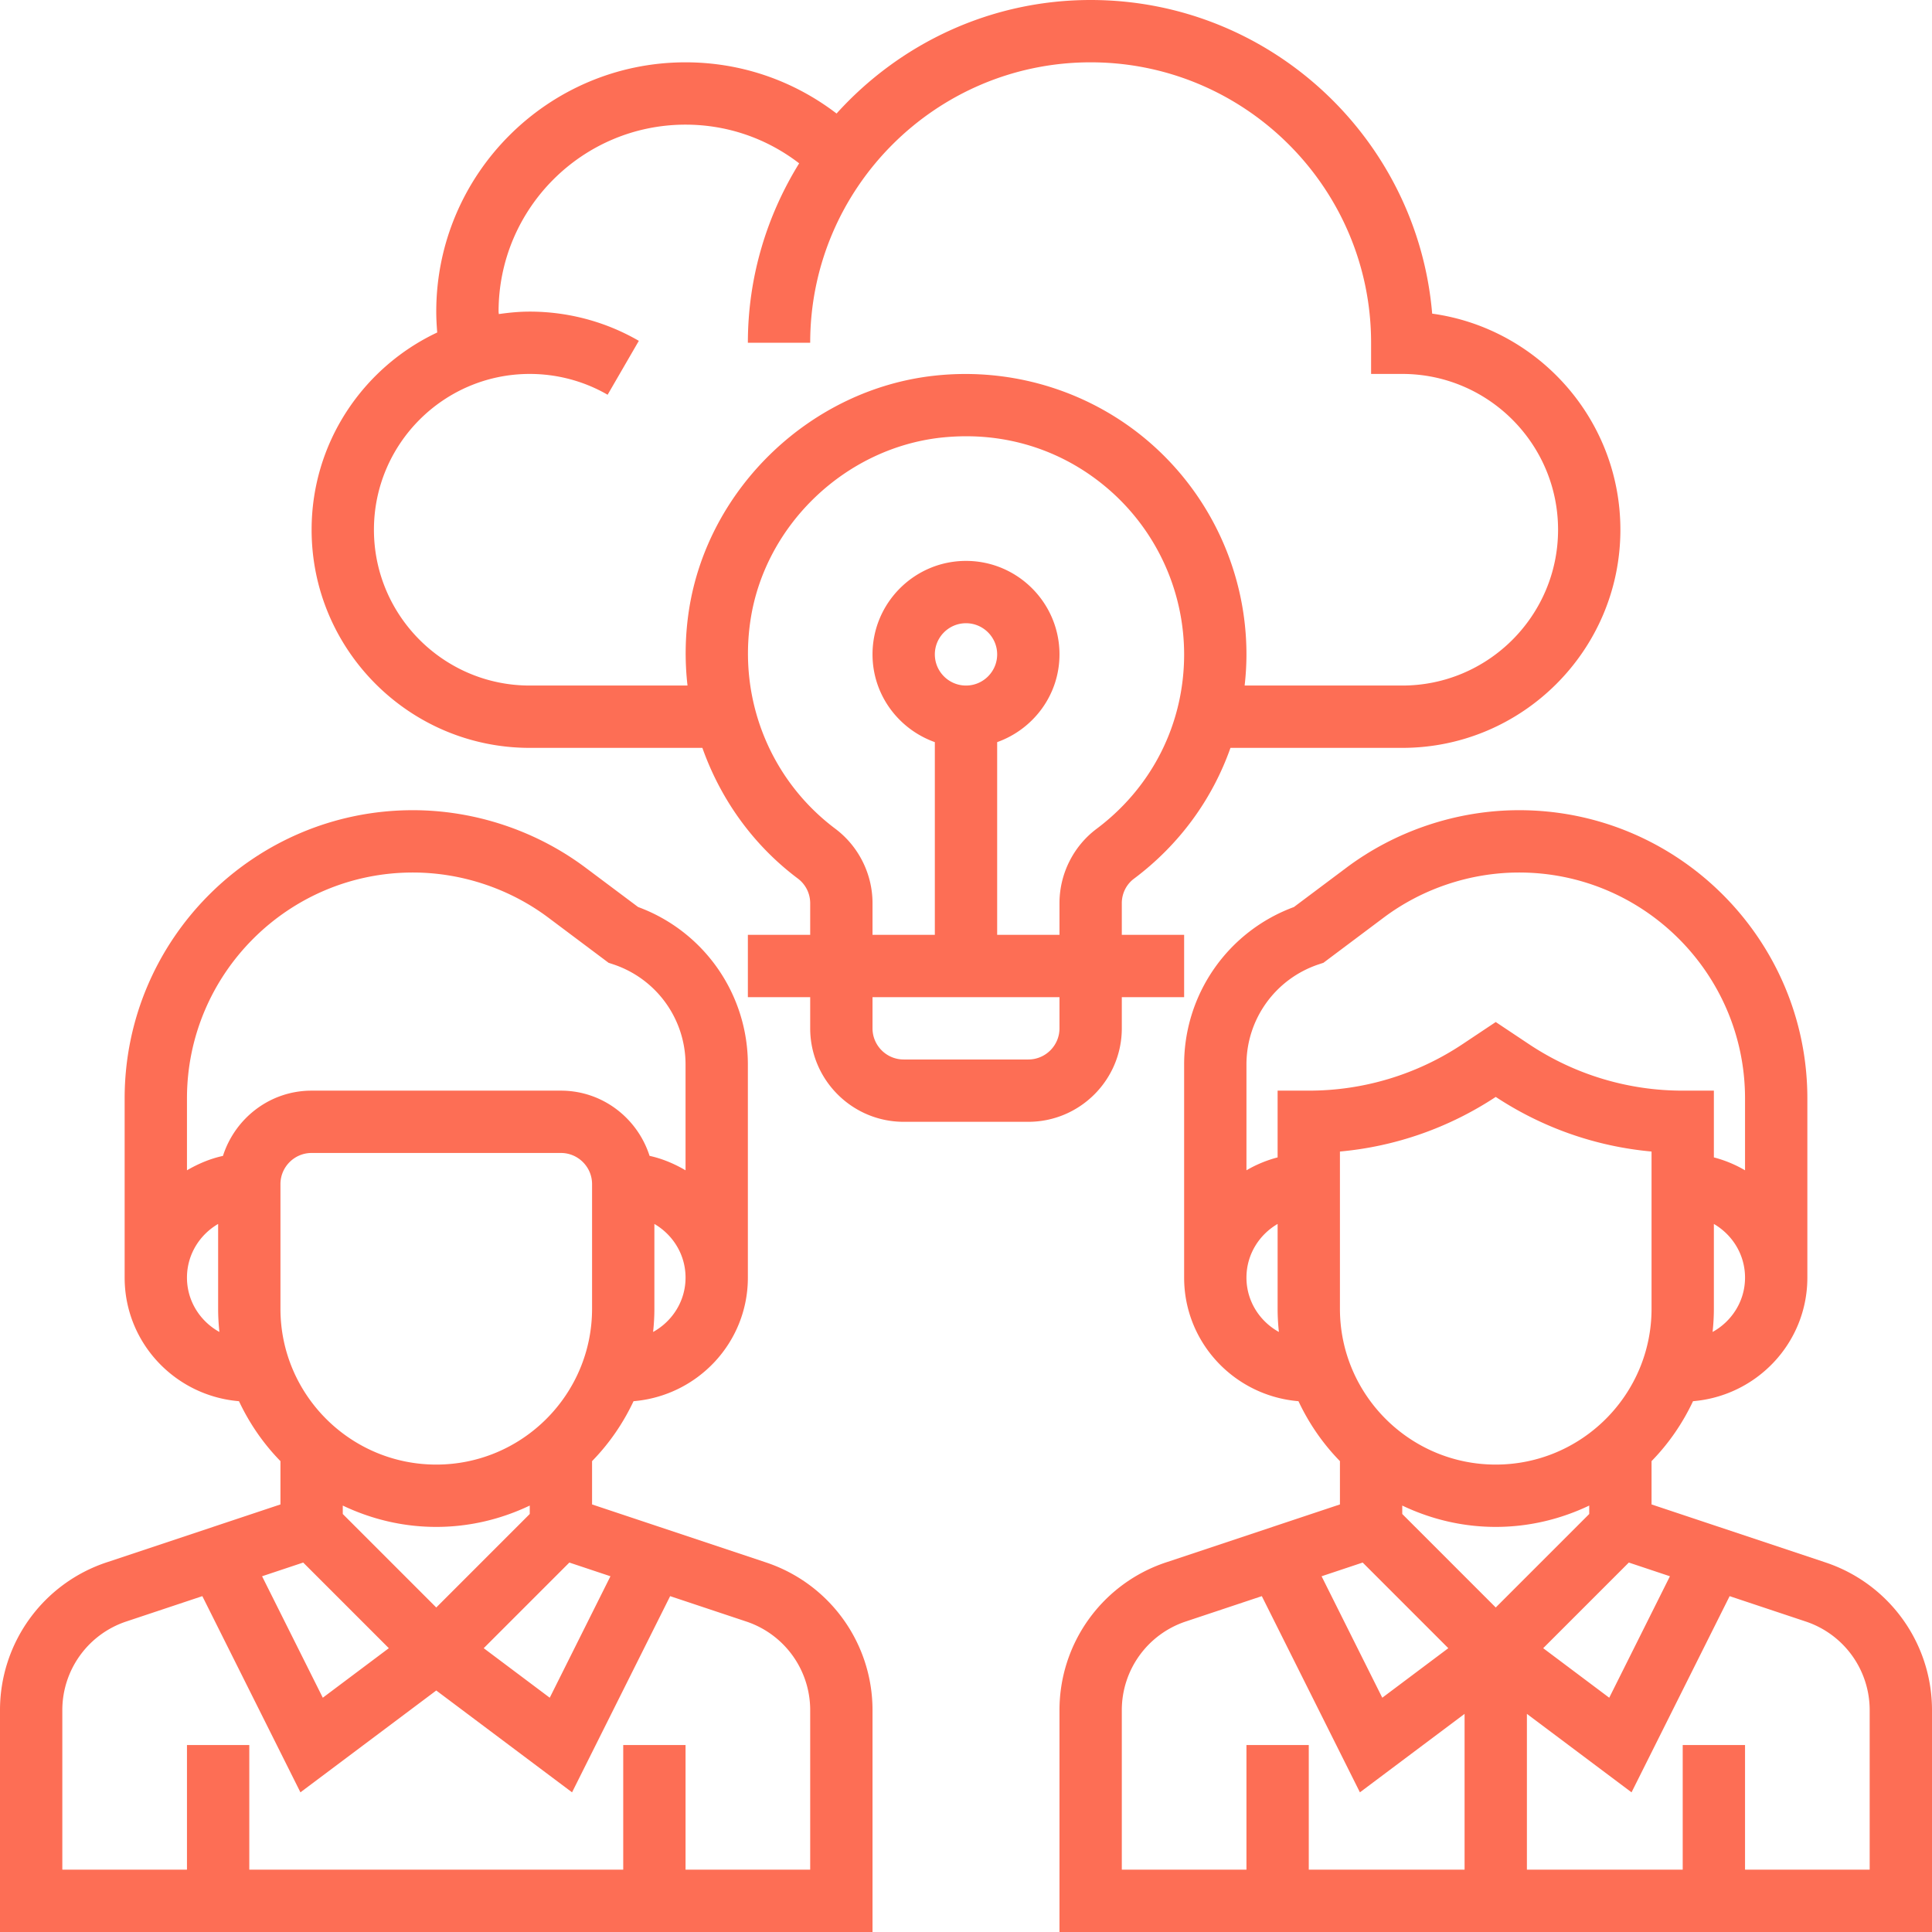
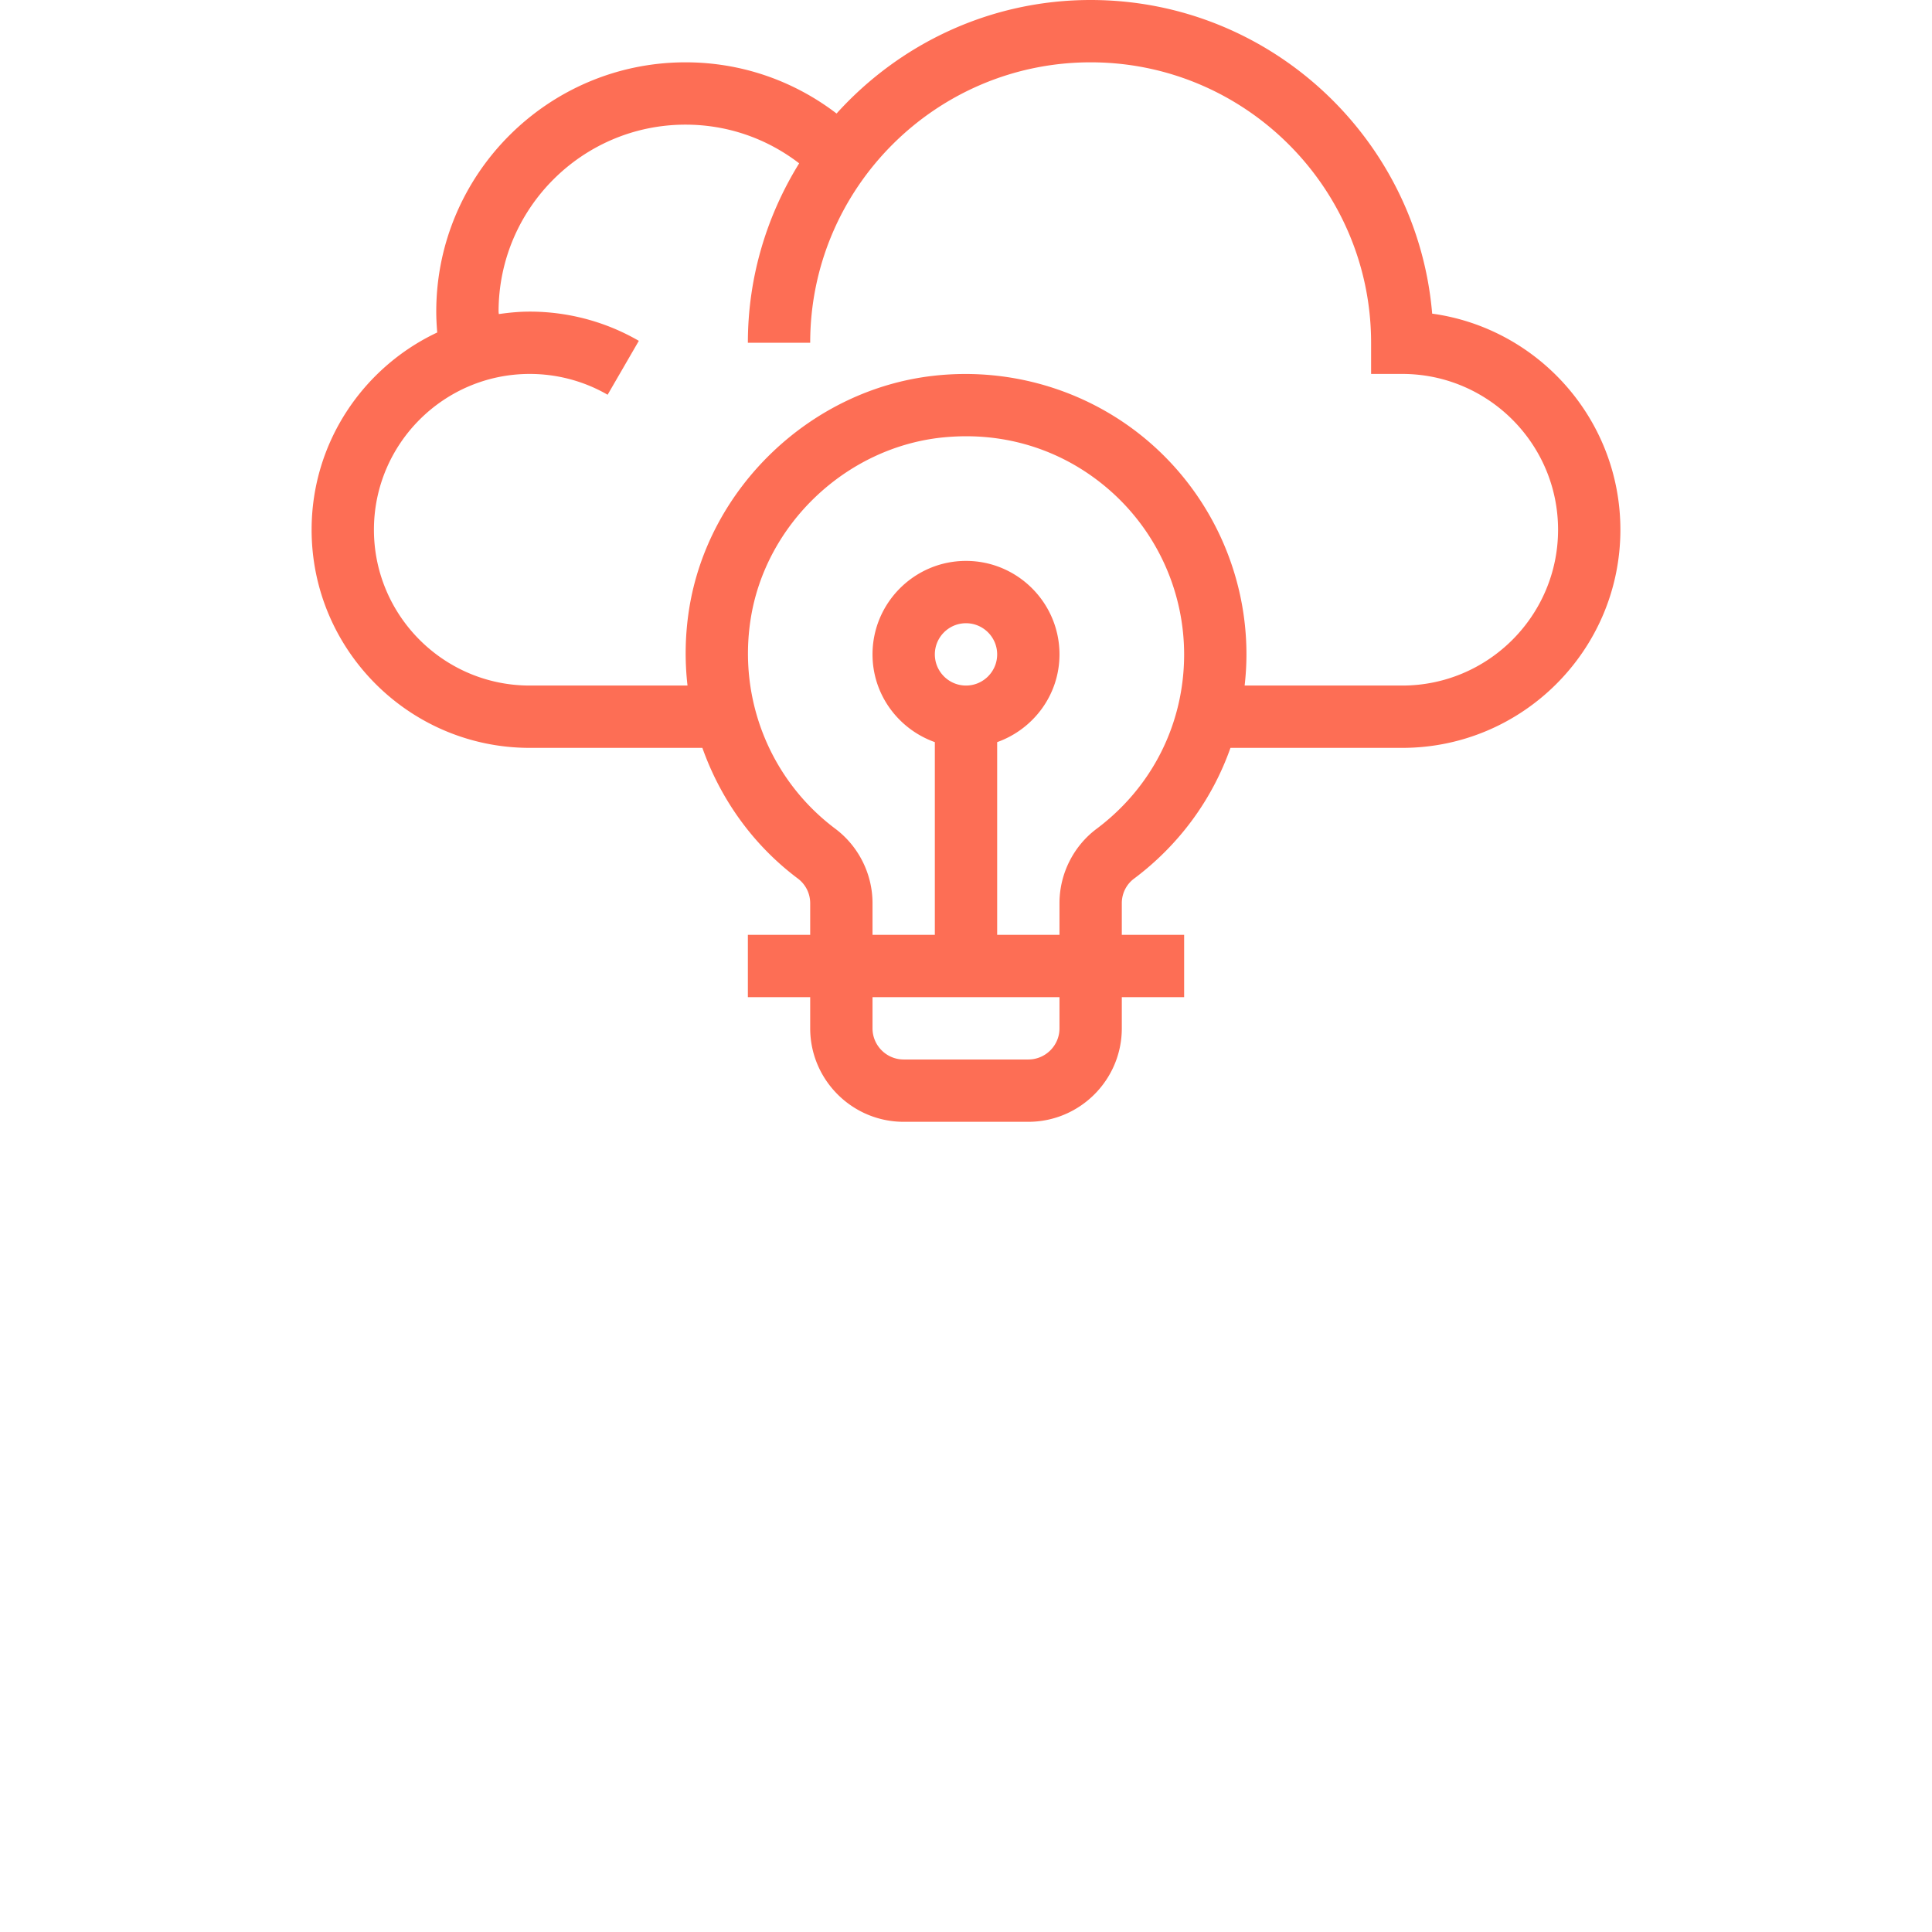
<svg xmlns="http://www.w3.org/2000/svg" version="1.1" width="512" height="512" x="0" y="0" viewBox="0 0 496 496" style="enable-background:new 0 0 512 512" xml:space="preserve" class="">
  <g>
    <path d="M288 264v-8h16v-16h-16v-8.145c0-2.464 1.168-4.808 3.105-6.253 11.665-8.73 20.133-20.403 24.79-33.602H360c30.879 0 56-25.129 56-56 0-28.273-21.055-51.719-48.32-55.48C363.879 35.488 326.008 0 280 0c-25.879 0-49.121 11.305-65.23 29.145C203.672 20.656 190.207 16 176 16c-35.29 0-64 28.71-64 64 0 1.793.105 3.574.246 5.36C93.223 94.32 80 113.624 80 136c0 30.871 25.121 56 56 56h44.32c4.664 13.137 12.97 24.902 24.535 33.566a7.911 7.911 0 0 1 3.145 6.29V240h-16v16h16v8c0 13.23 10.77 24 24 24h32c13.23 0 24-10.77 24-24zM176.895 156.512a72.842 72.842 0 0 0-.391 19.488H136c-22.055 0-40-17.945-40-40s17.945-40 40-40c7.04 0 13.953 1.848 19.992 5.344l8.016-13.84C155.535 82.594 145.848 80 136 80c-2.703 0-5.336.258-7.945.633 0-.219-.055-.426-.055-.633 0-26.473 21.527-48 48-48 10.695 0 20.832 3.52 29.168 9.93C196.871 55.352 192 71.098 192 88h16c0-39.703 32.305-72 72-72s72 32.297 72 72v8h8c22.055 0 40 17.945 40 40s-17.945 40-40 40h-40.465c.297-2.64.465-5.305.465-8 0-20.45-8.742-40-23.984-53.648-15.23-13.641-35.703-20.168-56.2-17.895-31.593 3.496-58.046 28.75-62.921 60.055zM272 264c0 4.414-3.594 8-8 8h-32c-4.406 0-8-3.586-8-8v-8h48zm-32-96c0-4.414 3.594-8 8-8s8 3.586 8 8-3.594 8-8 8-8-3.586-8-8zm32 63.855V240h-16v-49.473c9.29-3.312 16-12.113 16-22.527 0-13.23-10.77-24-24-24s-24 10.77-24 24c0 10.414 6.71 19.215 16 22.527V240h-16v-8.145c0-7.472-3.566-14.597-9.543-19.085-16.64-12.48-24.977-33.09-21.746-53.81 3.777-24.288 24.336-43.89 48.863-46.608 2.18-.23 4.348-.352 6.488-.352 13.833 0 26.875 4.953 37.282 14.266A56.094 56.094 0 0 1 304 168c0 17.777-8.191 34.098-22.496 44.8-5.953 4.466-9.504 11.59-9.504 19.055zm0 0" fill="#fd6e55" opacity="1" data-original="#000000" />
-     <path d="M196.656 401.121 152 386.231v-11.118c4.367-4.465 7.96-9.672 10.648-15.386C179.04 358.359 192 344.742 192 328v-54.703a43.068 43.068 0 0 0-28.184-40.442l-13.418-10.046C137.672 213.258 121.902 208 106 208c-40.809 0-74 33.191-74 74v46c0 16.742 12.96 30.36 29.352 31.727 2.687 5.714 6.28 10.921 10.648 15.386v11.117l-44.656 14.883A39.96 39.96 0 0 0 0 439.063V496h224v-56.938a39.944 39.944 0 0 0-27.344-37.94zm-39.937 3.55-15.582 31.184-16.953-12.718 21.984-21.985zM112 412.689l-24-24v-2.168c7.29 3.472 15.398 5.48 24 5.48s16.71-2.008 24-5.48v2.167zM152 336c0 22.055-17.945 40-40 40s-40-17.945-40-40v-32c0-4.414 3.594-8 8-8h64c4.406 0 8 3.586 8 8zm15.672 5.953c.207-1.96.328-3.945.328-5.953v-21.777c4.762 2.777 8 7.882 8 13.777 0 6.023-3.39 11.223-8.328 13.953zM48 328c0-5.895 3.238-11 8-13.777V336c0 2.008.121 3.992.328 5.953C51.391 339.223 48 334.023 48 328zm9.238-31.246c-3.316.719-6.39 2.039-9.238 3.695V282c0-31.984 26.016-58 58-58 12.465 0 24.824 4.121 34.8 11.602l15.438 11.574 1.235.41A27.083 27.083 0 0 1 176 273.296v27.153c-2.848-1.664-5.922-2.984-9.238-3.707C163.664 287.07 154.687 280 144 280H80c-10.688 0-19.664 7.07-22.762 16.754zM77.84 401.152l21.984 21.985-16.953 12.718-15.59-31.183zM208 480h-32v-32h-16v32H64v-32H48v32H16v-40.938a23.984 23.984 0 0 1 16.406-22.773l19.54-6.512 25.183 50.368L112 434l34.863 26.145 25.184-50.368 19.539 6.512A23.98 23.98 0 0 1 208 439.063zM468.656 401.121 424 386.231v-11.118c4.367-4.465 7.96-9.672 10.648-15.386C451.04 358.359 464 344.742 464 328v-46c0-40.809-33.191-74-74-74-15.902 0-31.672 5.258-44.398 14.809l-13.418 10.054A43.05 43.05 0 0 0 304 273.297V328c0 16.742 12.96 30.36 29.352 31.727 2.687 5.714 6.28 10.921 10.648 15.386v11.117l-44.656 14.883A39.96 39.96 0 0 0 272 439.063V496h224v-56.938a39.944 39.944 0 0 0-27.344-37.94zm-39.937 3.55-15.582 31.184-16.953-12.718 21.984-21.985zM424 336c0 22.055-17.945 40-40 40s-40-17.945-40-40v-40.367c14.266-1.297 27.953-6.082 40-14.024 12.047 7.942 25.734 12.727 40 14.024zm15.672 5.953c.207-1.96.328-3.945.328-5.953v-21.777c4.762 2.777 8 7.882 8 13.777 0 6.023-3.39 11.223-8.328 13.953zM320 328c0-5.895 3.238-11 8-13.777V336c0 2.008.121 3.992.328 5.953-4.937-2.73-8.328-7.93-8.328-13.953zm16-48h-8v17.137a31.633 31.633 0 0 0-8 3.312v-27.152c0-11.68 7.45-22.008 18.527-25.711l1.235-.41 15.437-11.574C365.176 228.113 377.535 224 390 224c31.984 0 58 26.016 58 58v18.45a31.351 31.351 0 0 0-8-3.313V280h-8a71.057 71.057 0 0 1-39.527-11.969L384 262.383l-8.473 5.648A71.057 71.057 0 0 1 336 280zm13.84 121.152 21.984 21.985-16.953 12.718-15.582-31.183zM376 480h-40v-32h-16v32h-32v-40.938a23.984 23.984 0 0 1 16.406-22.773l19.54-6.512 25.183 50.368L376 440zm-16-91.313v-2.167c7.29 3.472 15.398 5.48 24 5.48s16.71-2.008 24-5.48v2.167l-24 24zM480 480h-32v-32h-16v32h-40v-40l26.863 20.145 25.184-50.368 19.539 6.512A23.98 23.98 0 0 1 480 439.063zm0 0" fill="#fd6e55" opacity="1" data-original="#000000" />
  </g>
</svg>